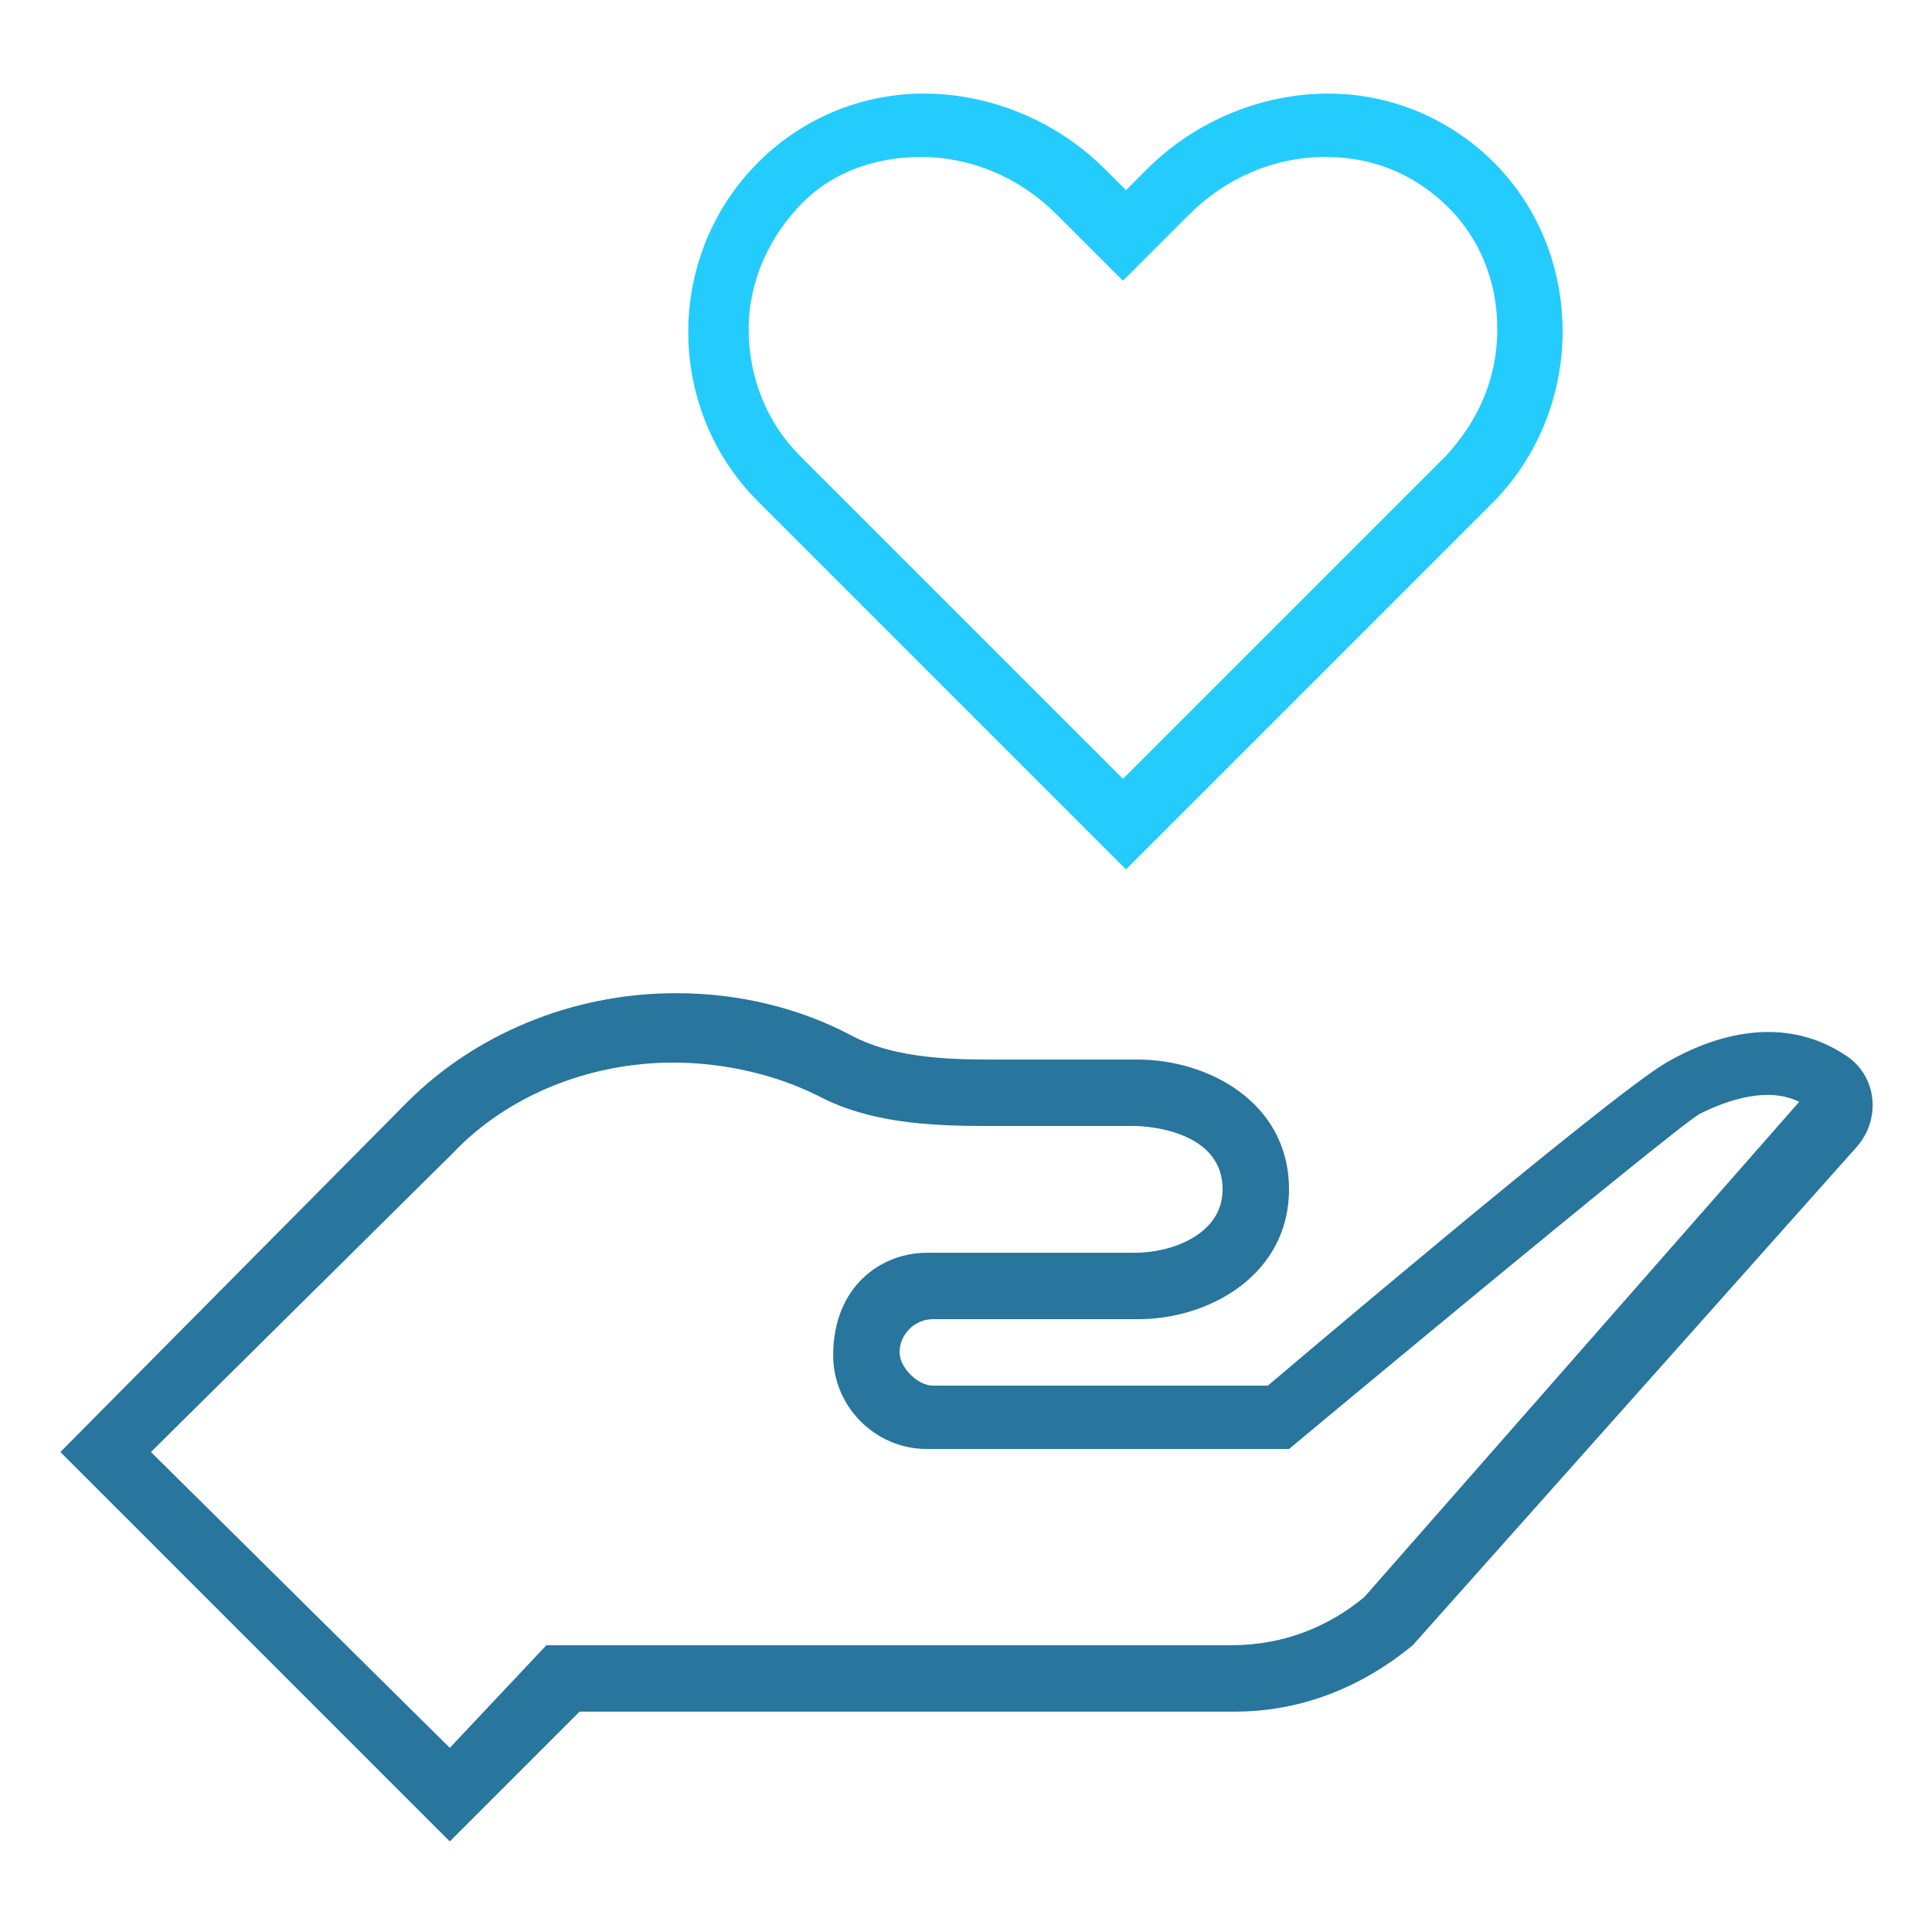
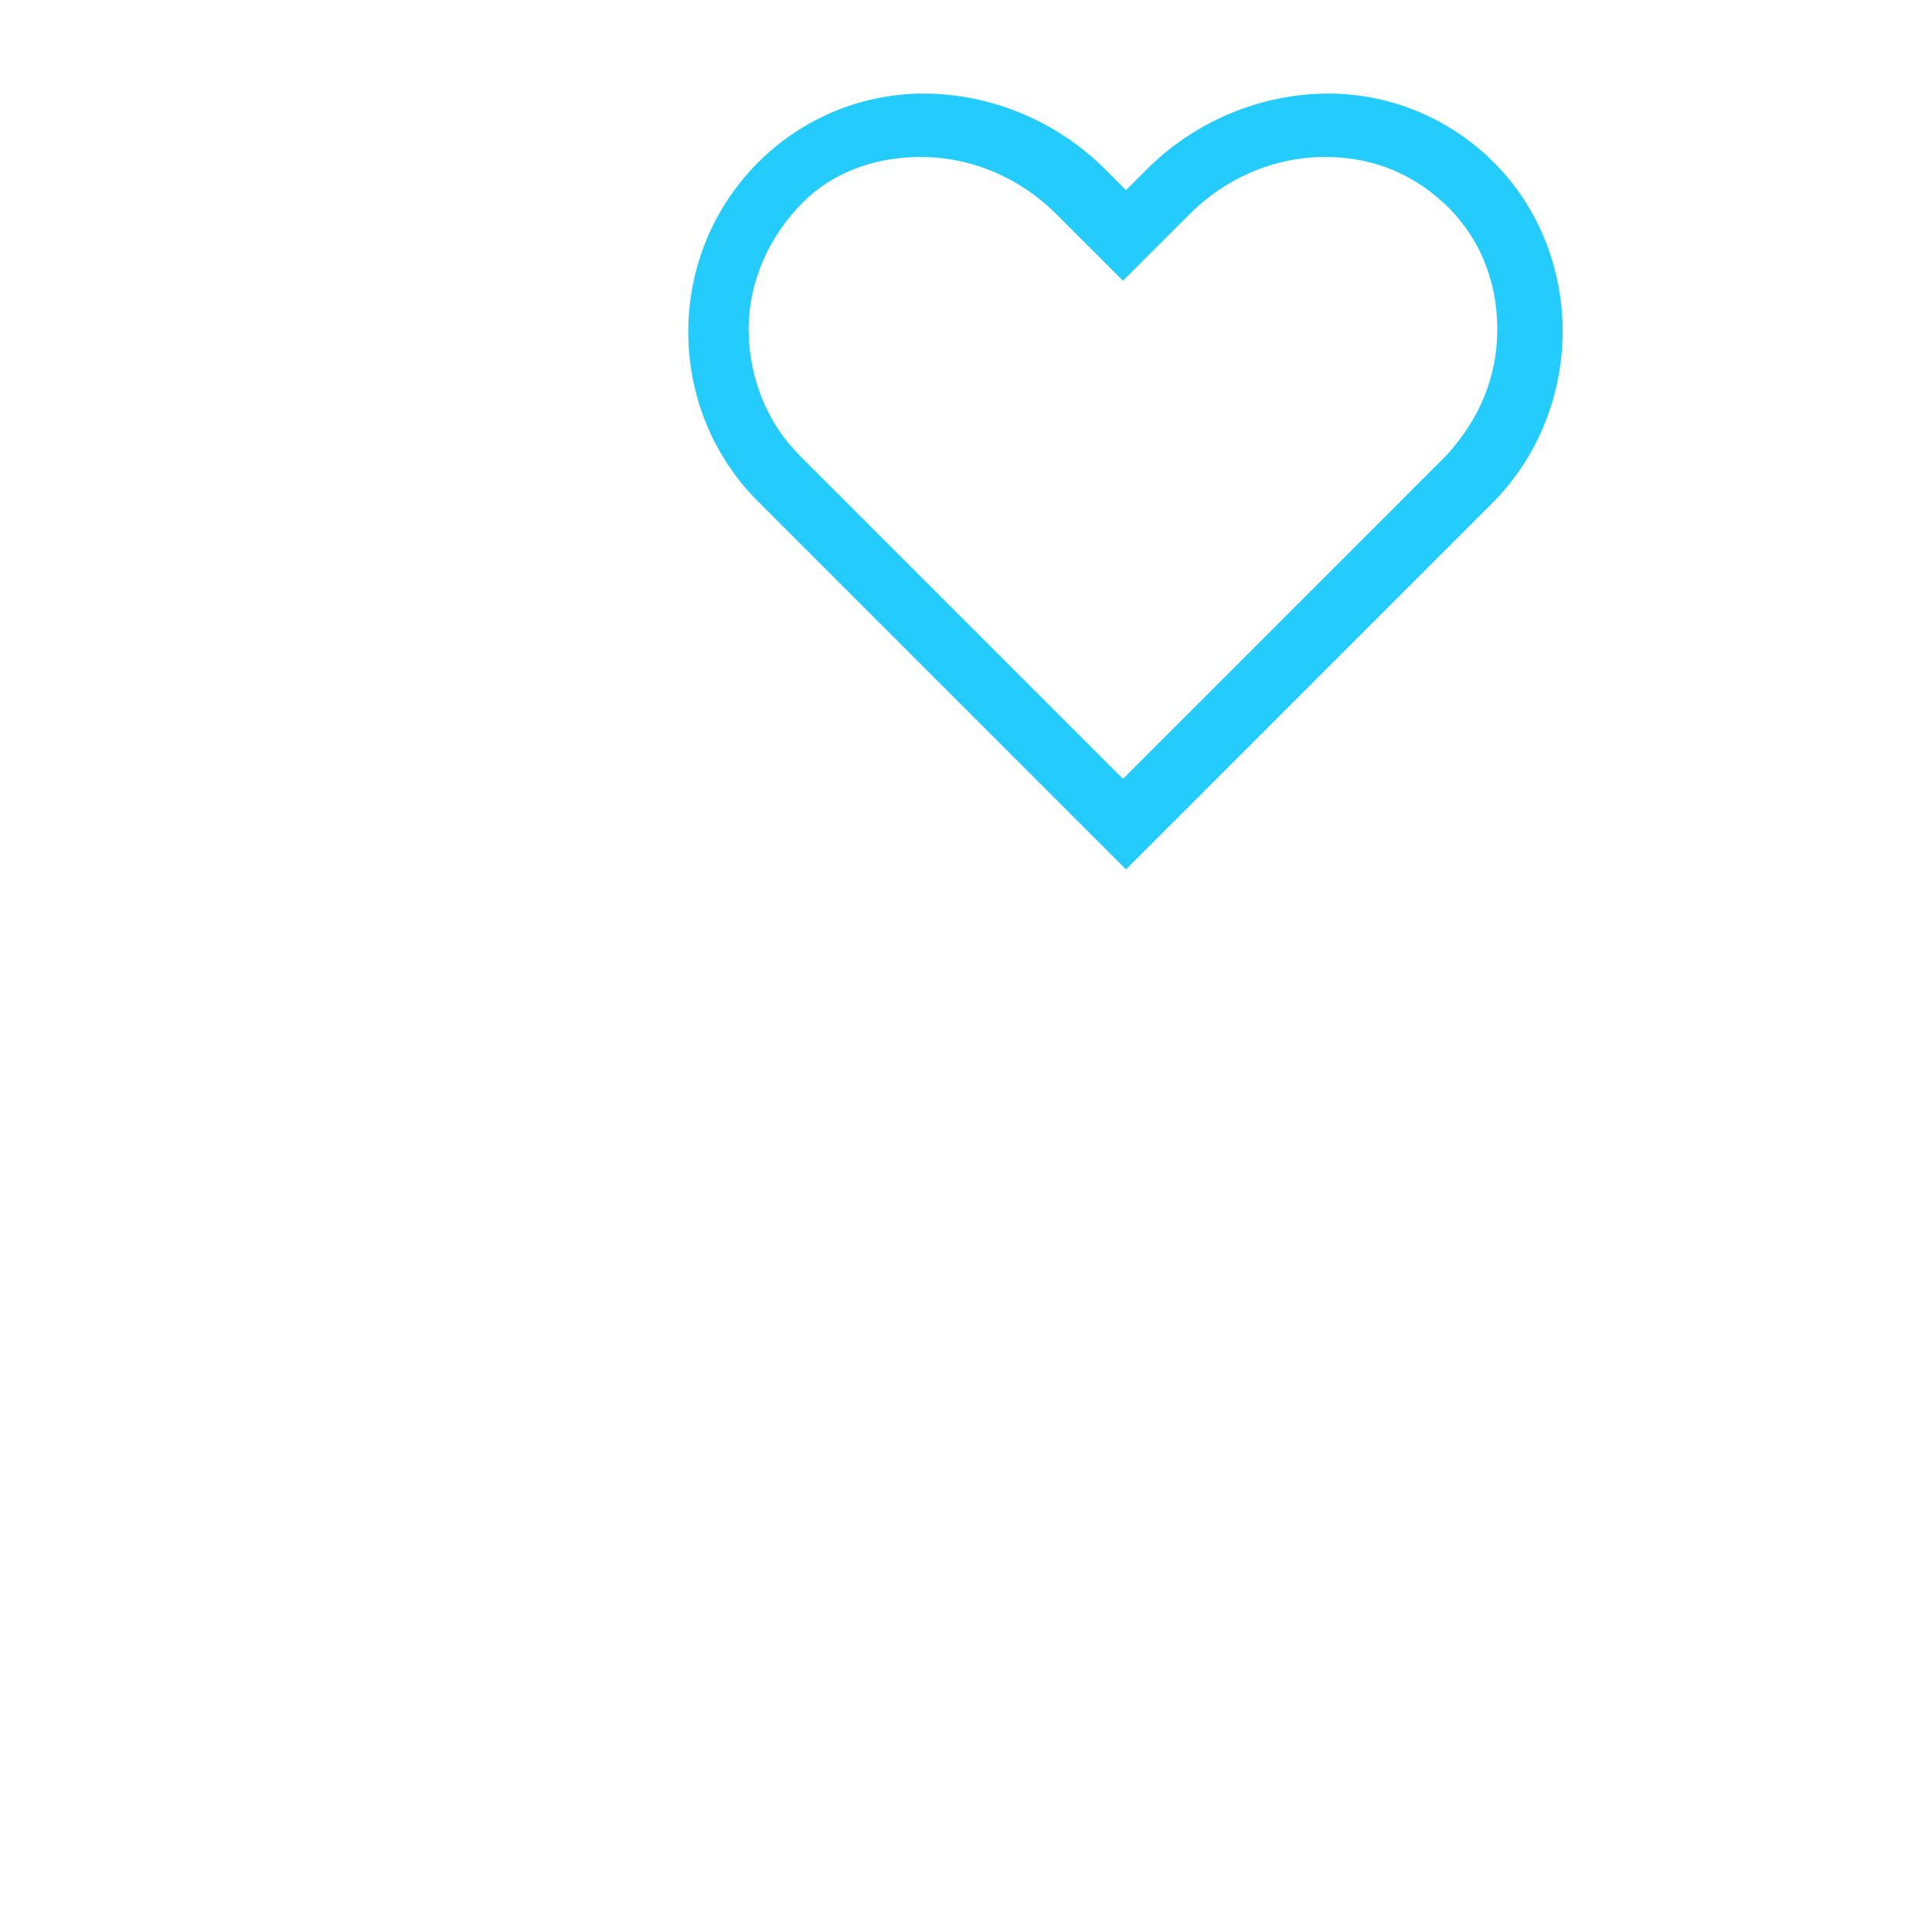
<svg xmlns="http://www.w3.org/2000/svg" version="1.1" id="Layer_1" x="0px" y="0px" viewBox="0 0 64 64" style="enable-background:new 0 0 64 64;" xml:space="preserve">
  <style type="text/css">
	.st0{display:none;}
	.st1{display:inline;fill:none;stroke:#24CCFD;stroke-width:2;stroke-linecap:round;stroke-linejoin:round;stroke-miterlimit:10;}
	.st2{display:inline;fill:none;stroke:#28759D;stroke-width:2;stroke-linecap:round;stroke-linejoin:round;stroke-miterlimit:10;}
	.st3{display:inline;fill:#28759D;}
	.st4{display:inline;fill:#24CCFD;}
	.st5{display:inline;}
	.st6{fill:#28759D;}
	.st7{fill:#24CCFD;}
</style>
  <title>Dollar Badge</title>
  <desc>A line styled icon from Orion Icon Library.</desc>
  <g class="st0">
    <path class="st1" d="M39.9,24c-0.7-3.8-4-6.7-7.9-6.7c-4.4,0-8,2.9-8,7.3s4,6.4,8,7.3c4,0.9,8,2.9,8,7.3s-3.6,7.3-8,7.3   c-4.4,0-8-3.6-8-8" />
    <path class="st2" d="M32,17.3V12 M32,52v-5.3 M32,4.5L38,2l4.6,4.6l6.5,0l2.5,6l6,2.5v6.5L62,26l-2.5,6l2.5,6l-4.6,4.6V49l-6,2.5   l-2.5,6l-6.5,0L38,62l-6-2.5L26,62l-4.6-4.6l-6.5,0l-2.5-6l-6-2.5v-6.5L2,38l2.5-6L2,26l4.6-4.6V15l6-2.5l2.5-6l6.5,0L26,2   C26,2,32,4.5,32,4.5z" />
  </g>
  <g class="st0">
-     <path class="st3" d="M46.6,26l3.5-0.2c0,0,0,0,0,0c2.5-0.2,4.8-1.5,6.2-3.6l2.8-4.1c2.4-3.6,3.4-7.9,2.6-12.1   c-0.1-0.8-0.6-1.6-1.2-2.2c-0.6-0.6-1.4-0.9-2.3-0.9C54,2.7,49.8,4.1,46.6,7l-3.7,3.3c-1.9,1.7-2.9,4.1-2.8,6.6c0,0,0,0,0,0   l0.2,3.5c0.1,1.4-0.4,2.7-1.4,3.7L9.7,54c-0.8,0.8-1.2,1.9-1.1,3.1c0.1,1.3,0.7,2.6,1.6,3.5c0.9,0.8,2.1,1.2,3.3,1.2   c0.1,0,0.3,0,0.4,0c1.2-0.1,2.3-0.6,3-1.5l26.2-32.5C43.9,26.8,45.2,26.1,46.6,26z M41.7,26.7L15.5,59.2c-0.4,0.5-1,0.8-1.7,0.8   c-0.9,0.1-1.7-0.2-2.3-0.8c-0.6-0.5-1-1.4-1-2.2c0-0.7,0.2-1.4,0.6-1.8l29.1-29.9c1.3-1.3,2-3.2,1.9-5.1l-0.2-3.5   c-0.1-2,0.8-3.8,2.2-5.1l3.7-3.3c2.9-2.5,6.6-3.8,10.4-3.6c0.4,0,0.9,0.2,1.2,0.5c0.3,0.3,0.6,0.7,0.6,1.1   c0.6,3.8-0.2,7.6-2.4,10.8l-2.8,4.1C53.7,22.8,52,23.8,50,24l-3.5,0.2C44.6,24.3,42.9,25.2,41.7,26.7z" />
    <path class="st4" d="M60.3,53.8L40.8,36c-0.4-0.3-0.9-0.3-1.3,0.1c-0.3,0.4-0.3,0.9,0.1,1.3l19.5,17.8c0.5,0.4,0.7,1.1,0.7,1.8   c0,0.9-0.3,1.7-0.9,2.3c-0.6,0.6-1.4,0.9-2.3,0.9c-0.7,0-1.3-0.3-1.8-0.7L37.5,40.2c-0.3-0.4-0.9-0.4-1.3-0.1   c-0.4,0.3-0.4,0.9-0.1,1.3l17.4,19.1c0.8,0.8,1.9,1.3,3.1,1.3c0,0,0.1,0,0.1,0c1.3,0,2.6-0.5,3.5-1.4c0.9-0.9,1.5-2.3,1.4-3.6   C61.6,55.6,61.2,54.5,60.3,53.8z" />
    <path class="st4" d="M12.8,25.9c1.5,1.4,3.4,2.2,5.5,2.2c0,0,0,0,0,0l3.5,0c1.4,0,2.7,0.6,3.6,1.6l1.6,1.7c0.2,0.2,0.4,0.3,0.7,0.3   c0.2,0,0.4-0.1,0.6-0.2c0.4-0.3,0.4-0.9,0.1-1.3l-1.6-1.7c-1.3-1.4-3.1-2.2-4.9-2.2l-3.5,0c-1.6,0-3.1-0.6-4.2-1.7L3.9,12.4   c-0.1-0.1-0.1-0.3,0-0.4c0.1-0.1,0.2-0.1,0.2-0.1c0,0,0.1,0,0.2,0.1l9.3,9.3c0.9,0.9,2.4,0.9,3.3,0l1.1-1.1l0,0l1.9-1.9l0,0l0,0   l1.1-1.1c0.9-0.9,0.9-2.4,0-3.3l-9.3-9.3c-0.1-0.1-0.1-0.3,0-0.4c0.1-0.1,0.3-0.1,0.4,0l12.2,10.2c1.1,1.2,1.7,2.7,1.7,4.2l0,3.5   c0,1.9,0.8,3.7,2.2,5l1.7,1.5c0.4,0.3,0.9,0.3,1.3-0.1c0.3-0.4,0.3-0.9-0.1-1.3l-1.7-1.5c-1-0.9-1.6-2.3-1.6-3.6l0-3.5c0,0,0,0,0,0   c0-2-0.8-4-2.2-5.5c0,0-0.1-0.1-0.1-0.1L13.4,2.7c-0.8-0.7-2.1-0.7-2.8,0.1c-0.8,0.8-0.8,2.2,0,3l9.3,9.3c0.2,0.2,0.2,0.6,0,0.8   l-0.5,0.5L9,6C8.6,5.6,8.1,5.6,7.7,6c-0.4,0.4-0.4,0.9,0,1.3l10.4,10.4l-0.7,0.7L7,7.9c-0.4-0.4-0.9-0.4-1.3,0   c-0.4,0.4-0.4,0.9,0,1.3l10.4,10.4L15.7,20c-0.2,0.2-0.6,0.2-0.8,0l-9.3-9.3c-0.4-0.4-0.9-0.6-1.5-0.6S3,10.3,2.6,10.7   c-0.8,0.8-0.8,2-0.1,2.8L12.8,25.9C12.8,25.8,12.8,25.8,12.8,25.9z" />
  </g>
  <g class="st0">
    <g class="st5">
      <g>
        <path class="st6" d="M16,49.5c-3.3,0-6,2.7-6,6s2.7,6,6,6s6-2.7,6-6C22,52.2,19.3,49.5,16,49.5z M16,59.5c-2.2,0-4-1.8-4-4     c0-2.2,1.8-4,4-4s4,1.8,4,4S18.2,59.5,16,59.5z" />
      </g>
    </g>
    <g class="st5">
      <g>
        <rect x="6" y="26.5" class="st7" width="35" height="2" />
      </g>
    </g>
    <g class="st5">
      <g>
        <rect x="3" y="50.5" class="st7" width="6" height="2" />
      </g>
    </g>
    <g class="st5">
      <g>
        <rect x="23" y="50.5" class="st7" width="17" height="2" />
      </g>
    </g>
    <g class="st5">
      <g>
        <path class="st6" d="M50,49.5c-3.3,0-6,2.7-6,6s2.7,6,6,6c3.3,0,6-2.7,6-6C56,52.2,53.3,49.5,50,49.5z M50,59.5c-2.2,0-4-1.8-4-4     c0-2.2,1.8-4,4-4c2.2,0,4,1.8,4,4S52.2,59.5,50,59.5z" />
      </g>
    </g>
    <g class="st5">
      <g>
        <path class="st6" d="M61.9,44l-9-14c-0.2-0.3-0.5-0.5-0.8-0.5H41c-0.6,0-1,0.4-1,1v25c0,0.6,0.4,1,1,1h4v-2h-3v-23h9.5L60,44.8     v9.7h-5v2h6c0.6,0,1-0.4,1-1v-11C62,44.3,62,44.1,61.9,44z" />
      </g>
    </g>
    <g class="st5">
      <g>
        <path class="st6" d="M46,42.5v-7h8v-2h-9c-0.6,0-1,0.4-1,1v9c0,0.6,0.4,1,1,1h15v-2L46,42.5L46,42.5z" />
      </g>
    </g>
    <g class="st5">
      <g>
        <path class="st6" d="M41,22.5H3c-0.6,0-1,0.4-1,1v32c0,0.6,0.4,1,1,1h8v-2H4v-30h36v30H21v2h20c0.6,0,1-0.4,1-1v-32     C42,22.9,41.6,22.5,41,22.5z" />
      </g>
    </g>
    <g class="st5">
      <g>
        <rect x="57" y="50.5" class="st6" width="4" height="2" />
      </g>
    </g>
    <g class="st5">
      <g>
        <rect x="15" y="54.5" class="st6" width="2" height="2" />
      </g>
    </g>
    <g class="st5">
      <g>
        <rect x="49" y="54.5" class="st6" width="2" height="2" />
      </g>
    </g>
    <g class="st5">
      <g>
        <rect x="6" y="18.5" class="st7" width="14" height="2" />
      </g>
    </g>
    <g class="st5">
      <g>
        <rect x="2" y="18.5" class="st7" width="2" height="2" />
      </g>
    </g>
  </g>
  <g id="_x32_7-Car" class="st0">
    <path class="st3" d="M61,46H41c-0.6,0-1-0.4-1-1v-6.8c0-2.1,0.9-4.1,2.5-5.5s3.7-2,5.8-1.7l7.6,1.1c3.6,0.5,6.1,3.5,6.1,7.1V45   C62,45.6,61.6,46,61,46z M42,44h18v-4.7c0-2.6-1.9-4.8-4.4-5.2L48,33.1c-1.5-0.2-3,0.2-4.2,1.2c-1.1,1-1.8,2.4-1.8,3.9L42,44L42,44   z" />
    <path class="st3" d="M23,46H3c-0.6,0-1-0.4-1-1v-5.6c0-3.5,2.6-6.6,6.1-7.1l7.6-1.1c2.1-0.3,4.2,0.3,5.8,1.7   c1.6,1.4,2.5,3.4,2.5,5.5V45C24,45.6,23.5,46,23,46z M4,44h18v-5.8c0-1.5-0.7-3-1.8-3.9c-1.1-1-2.7-1.4-4.2-1.2l-7.6,1.1   C5.9,34.6,4,36.8,4,39.4L4,44L4,44z" />
    <path class="st3" d="M54,26H10c-0.3,0-0.6-0.1-0.8-0.3C9.1,25.5,9,25.2,9,24.9l2-15C11.1,9.4,11.5,9,12,9h40c0.5,0,0.9,0.4,1,0.9   l2,15c0,0.3,0,0.6-0.2,0.8C54.6,25.9,54.3,26,54,26z M11.1,24h41.7l-1.7-13H12.9L11.1,24z" />
    <path class="st3" d="M11,61H7c-1.7,0-3-1.3-3-3v-6c0-0.6,0.4-1,1-1h8c0.6,0,1,0.4,1,1v6C14,59.7,12.6,61,11,61z M6,53v5   c0,0.6,0.4,1,1,1h4c0.6,0,1-0.4,1-1v-5H6z" />
    <path class="st3" d="M57,61h-4c-1.7,0-3-1.3-3-3v-6c0-0.6,0.4-1,1-1h8c0.6,0,1,0.4,1,1v6C60,59.7,58.7,61,57,61z M52,53v5   c0,0.6,0.4,1,1,1h4c0.6,0,1-0.4,1-1v-5H52z" />
    <path class="st3" d="M52,11H12c-0.6,0-1-0.4-1-1c0-2.8,2.2-5,5-5h32c2.8,0,5,2.2,5,5C53,10.5,52.6,11,52,11z M13.2,9h37.7   c-0.4-1.2-1.5-2-2.8-2H16C14.7,7,13.6,7.8,13.2,9z" />
    <path class="st3" d="M24,26c-0.2,0-0.3,0-0.4-0.1c-0.5-0.2-0.7-0.8-0.4-1.3l2-4c0.2-0.5,0.8-0.7,1.3-0.4c0.5,0.2,0.7,0.8,0.4,1.3   l-2,4C24.7,25.8,24.4,26,24,26z" />
    <path class="st3" d="M38,26c-0.2,0-0.3,0-0.4-0.1c-0.5-0.2-0.7-0.8-0.4-1.3l2-4c0.2-0.5,0.8-0.7,1.3-0.4c0.5,0.2,0.7,0.8,0.4,1.3   l-2,4C38.7,25.8,38.4,26,38,26z" />
    <path class="st3" d="M59,26h-5c-0.6,0-1-0.4-1-1c0-0.6,0.4-1,1-1h4v-2c0-0.6,0.4-1,1-1s1,0.4,1,1v3C60,25.5,59.6,26,59,26z" />
    <path class="st3" d="M60,23h-2c-1.1,0-2-0.9-2-2v-4c0-1.1,0.9-2,2-2h2c1.1,0,2,0.9,2,2v4C62,22.1,61.1,23,60,23z M58,17v4h2v-4   C60,17,58,17,58,17z" />
-     <path class="st3" d="M10,26H5c-0.6,0-1-0.4-1-1v-3c0-0.6,0.4-1,1-1s1,0.4,1,1v2h4c0.6,0,1,0.4,1,1C11,25.6,10.6,26,10,26z" />
    <path class="st3" d="M6,23H4c-1.1,0-2-0.9-2-2v-4c0-1.1,0.9-2,2-2h2c1.1,0,2,0.9,2,2v4C8,22.1,7.1,23,6,23z M4,17v4h2v-4   C6,17,4,17,4,17z" />
    <path class="st3" d="M41,46H23c-0.6,0-1-0.4-1-1v-6.8c0-1.5-0.7-3-1.8-3.9c-1.1-1-2.7-1.4-4.2-1.2l-6.5,1c-0.3,0-0.6,0-0.8-0.3   c-0.2-0.2-0.3-0.5-0.3-0.8l0.6-8c0-0.5,0.5-0.9,1-0.9h44c0.5,0,1,0.4,1,0.9l0.6,8c0,0.3-0.1,0.6-0.3,0.8c-0.2,0.2-0.5,0.3-0.8,0.3   l-6.5-1c-1.5-0.2-3,0.2-4.2,1.2c-1.1,1-1.8,2.4-1.8,3.9V45C42,45.6,41.6,46,41,46z M24,44h16v-5.8c0-2.1,0.9-4.1,2.5-5.5   s3.7-2,5.8-1.7l0,0l5.2,0.8L53.1,26H10.9l-0.4,5.9l5.2-0.8c2.1-0.3,4.2,0.3,5.8,1.7c1.6,1.4,2.5,3.4,2.5,5.5L24,44L24,44z" />
    <path class="st4" d="M17,42H9c-1.1,0-2-0.9-2-2v-2c0-1.1,0.9-2,2-2h8c1.1,0,2,0.9,2,2v2C19,41.1,18.1,42,17,42z M9,38v2h8v-2H9z" />
-     <path class="st4" d="M55,42h-8c-1.1,0-2-0.9-2-2v-2c0-1.1,0.9-2,2-2h8c1.1,0,2,0.9,2,2v2C57,41.1,56.1,42,55,42z M47,38v2h8v-2H47z   " />
    <path class="st3" d="M59,53h-8c-0.9,0-1.9-0.5-2.4-1.2c-0.2-0.3-0.7-0.8-1.3-0.8H16.7c-0.7,0-1.1,0.5-1.3,0.8   C14.9,52.5,14,53,13,53H5c-1.7,0-3-1.3-3-3v-5c0-0.6,0.4-1,1-1h58c0.6,0,1,0.4,1,1v5C62,51.7,60.7,53,59,53z M16.7,49h30.5   c1.1,0,2.2,0.6,2.9,1.6c0.2,0.3,0.5,0.4,0.8,0.4h8c0.6,0,1-0.4,1-1v-4H4v4c0,0.6,0.4,1,1,1h8c0.3,0,0.6-0.2,0.8-0.4   C14.5,49.6,15.6,49,16.7,49z" />
    <path class="st3" d="M41,46H23c-0.6,0-1-0.4-1-1V35c0-3.9,3.1-7,7-7h6c3.9,0,7,3.1,7,7v10C42,45.6,41.6,46,41,46z M24,44h16v-9   c0-2.8-2.2-5-5-5h-6c-2.8,0-5,2.2-5,5L24,44L24,44z" />
    <path class="st4" d="M34,34h-4c-0.6,0-1-0.4-1-1s0.4-1,1-1h4c0.6,0,1,0.4,1,1S34.6,34,34,34z" />
    <path class="st4" d="M37,38H27c-0.6,0-1-0.4-1-1s0.4-1,1-1h10c0.6,0,1,0.4,1,1C38,37.5,37.6,38,37,38z" />
    <path class="st4" d="M30,22h-8c-0.6,0-1-0.4-1-1c0-0.6,0.4-1,1-1h8c0.6,0,1,0.4,1,1C31,21.5,30.5,22,30,22z" />
    <path class="st4" d="M44,22h-8c-0.6,0-1-0.4-1-1c0-0.6,0.4-1,1-1h8c0.6,0,1,0.4,1,1C45,21.5,44.6,22,44,22z" />
    <path class="st3" d="M53,53c-0.6,0-1-0.4-1-1v-7c0-0.6,0.4-1,1-1s1,0.4,1,1v7C54,52.5,53.6,53,53,53z" />
    <path class="st3" d="M11,53c-0.6,0-1-0.4-1-1v-7c0-0.6,0.4-1,1-1c0.6,0,1,0.4,1,1v7C12,52.5,11.5,53,11,53z" />
    <path class="st4" d="M34,42h-4c-0.6,0-1-0.4-1-1s0.4-1,1-1h4c0.6,0,1,0.4,1,1S34.6,42,34,42z" />
  </g>
  <g>
    <g>
      <g>
        <path class="st7" d="M49.3,5.2c-1.5-1.4-3.4-2.1-5.3-2.1c-2.2,0-4.4,0.9-6,2.5l-0.7,0.7l-0.7-0.7c-1.6-1.6-3.8-2.5-6-2.5     c-1.9,0-3.8,0.7-5.3,2.1c-3.3,3.1-3.3,8.3-0.2,11.4l12.2,12.2l12.2-12.2C52.6,13.4,52.5,8.2,49.3,5.2z M47.9,15.1L37.2,25.8     L26.5,15.1c-1.1-1.1-1.7-2.6-1.7-4.2s0.7-3.1,1.8-4.2c1-1,2.4-1.5,3.9-1.5c1.7,0,3.3,0.7,4.5,1.9l0.7,0.7l1.5,1.5l1.5-1.5     l0.7-0.7c1.2-1.2,2.8-1.9,4.5-1.9c1.5,0,2.8,0.5,3.9,1.5c1.2,1.1,1.8,2.6,1.8,4.2C49.6,12.5,49,13.9,47.9,15.1z" />
      </g>
    </g>
    <g>
      <g>
-         <path class="st6" d="M61.2,35c-1.9-1.3-4.1-0.9-6,0.2S42,45.9,42,45.9H30.9c-0.5,0-1.1-0.6-1.1-1.1c0-0.6,0.5-1.1,1.1-1.1h6.8     c2.4,0,5-1.5,5-4.3c0-2.9-2.7-4.3-5-4.3c-4.1,0-4.9,0-4.9,0c-1.6,0-3.3-0.1-4.6-0.8c-1.7-0.9-3.7-1.4-5.8-1.4     c-3.5,0-6.7,1.4-8.9,3.6L2,48.1l12.9,12.9l4.3-4.3h21.7c2.2,0,4.2-0.8,5.9-2.2l14.7-16.5C62.3,37.1,62.2,35.7,61.2,35z      M45.2,52.9c-1.2,1-2.7,1.6-4.4,1.6H18.1l-3.2,3.4L5,48.1l10-9.9c1.8-1.9,4.5-3,7.3-3c1.7,0,3.4,0.4,4.8,1.1c1.7,0.9,3.7,1,5.6,1     c0,0,0.8,0,4.9,0c0,0,2.9,0,2.9,2.1c0,1.5-1.7,2.1-2.9,2.1h-6.9c-1.5,0-3.1,1.1-3.1,3.4c0,1.7,1.4,3.1,3.1,3.1h12     c0,0,12.6-10.5,13.6-11.1c1-0.5,2.3-0.9,3.3-0.4L45.2,52.9z" />
-       </g>
+         </g>
    </g>
  </g>
</svg>